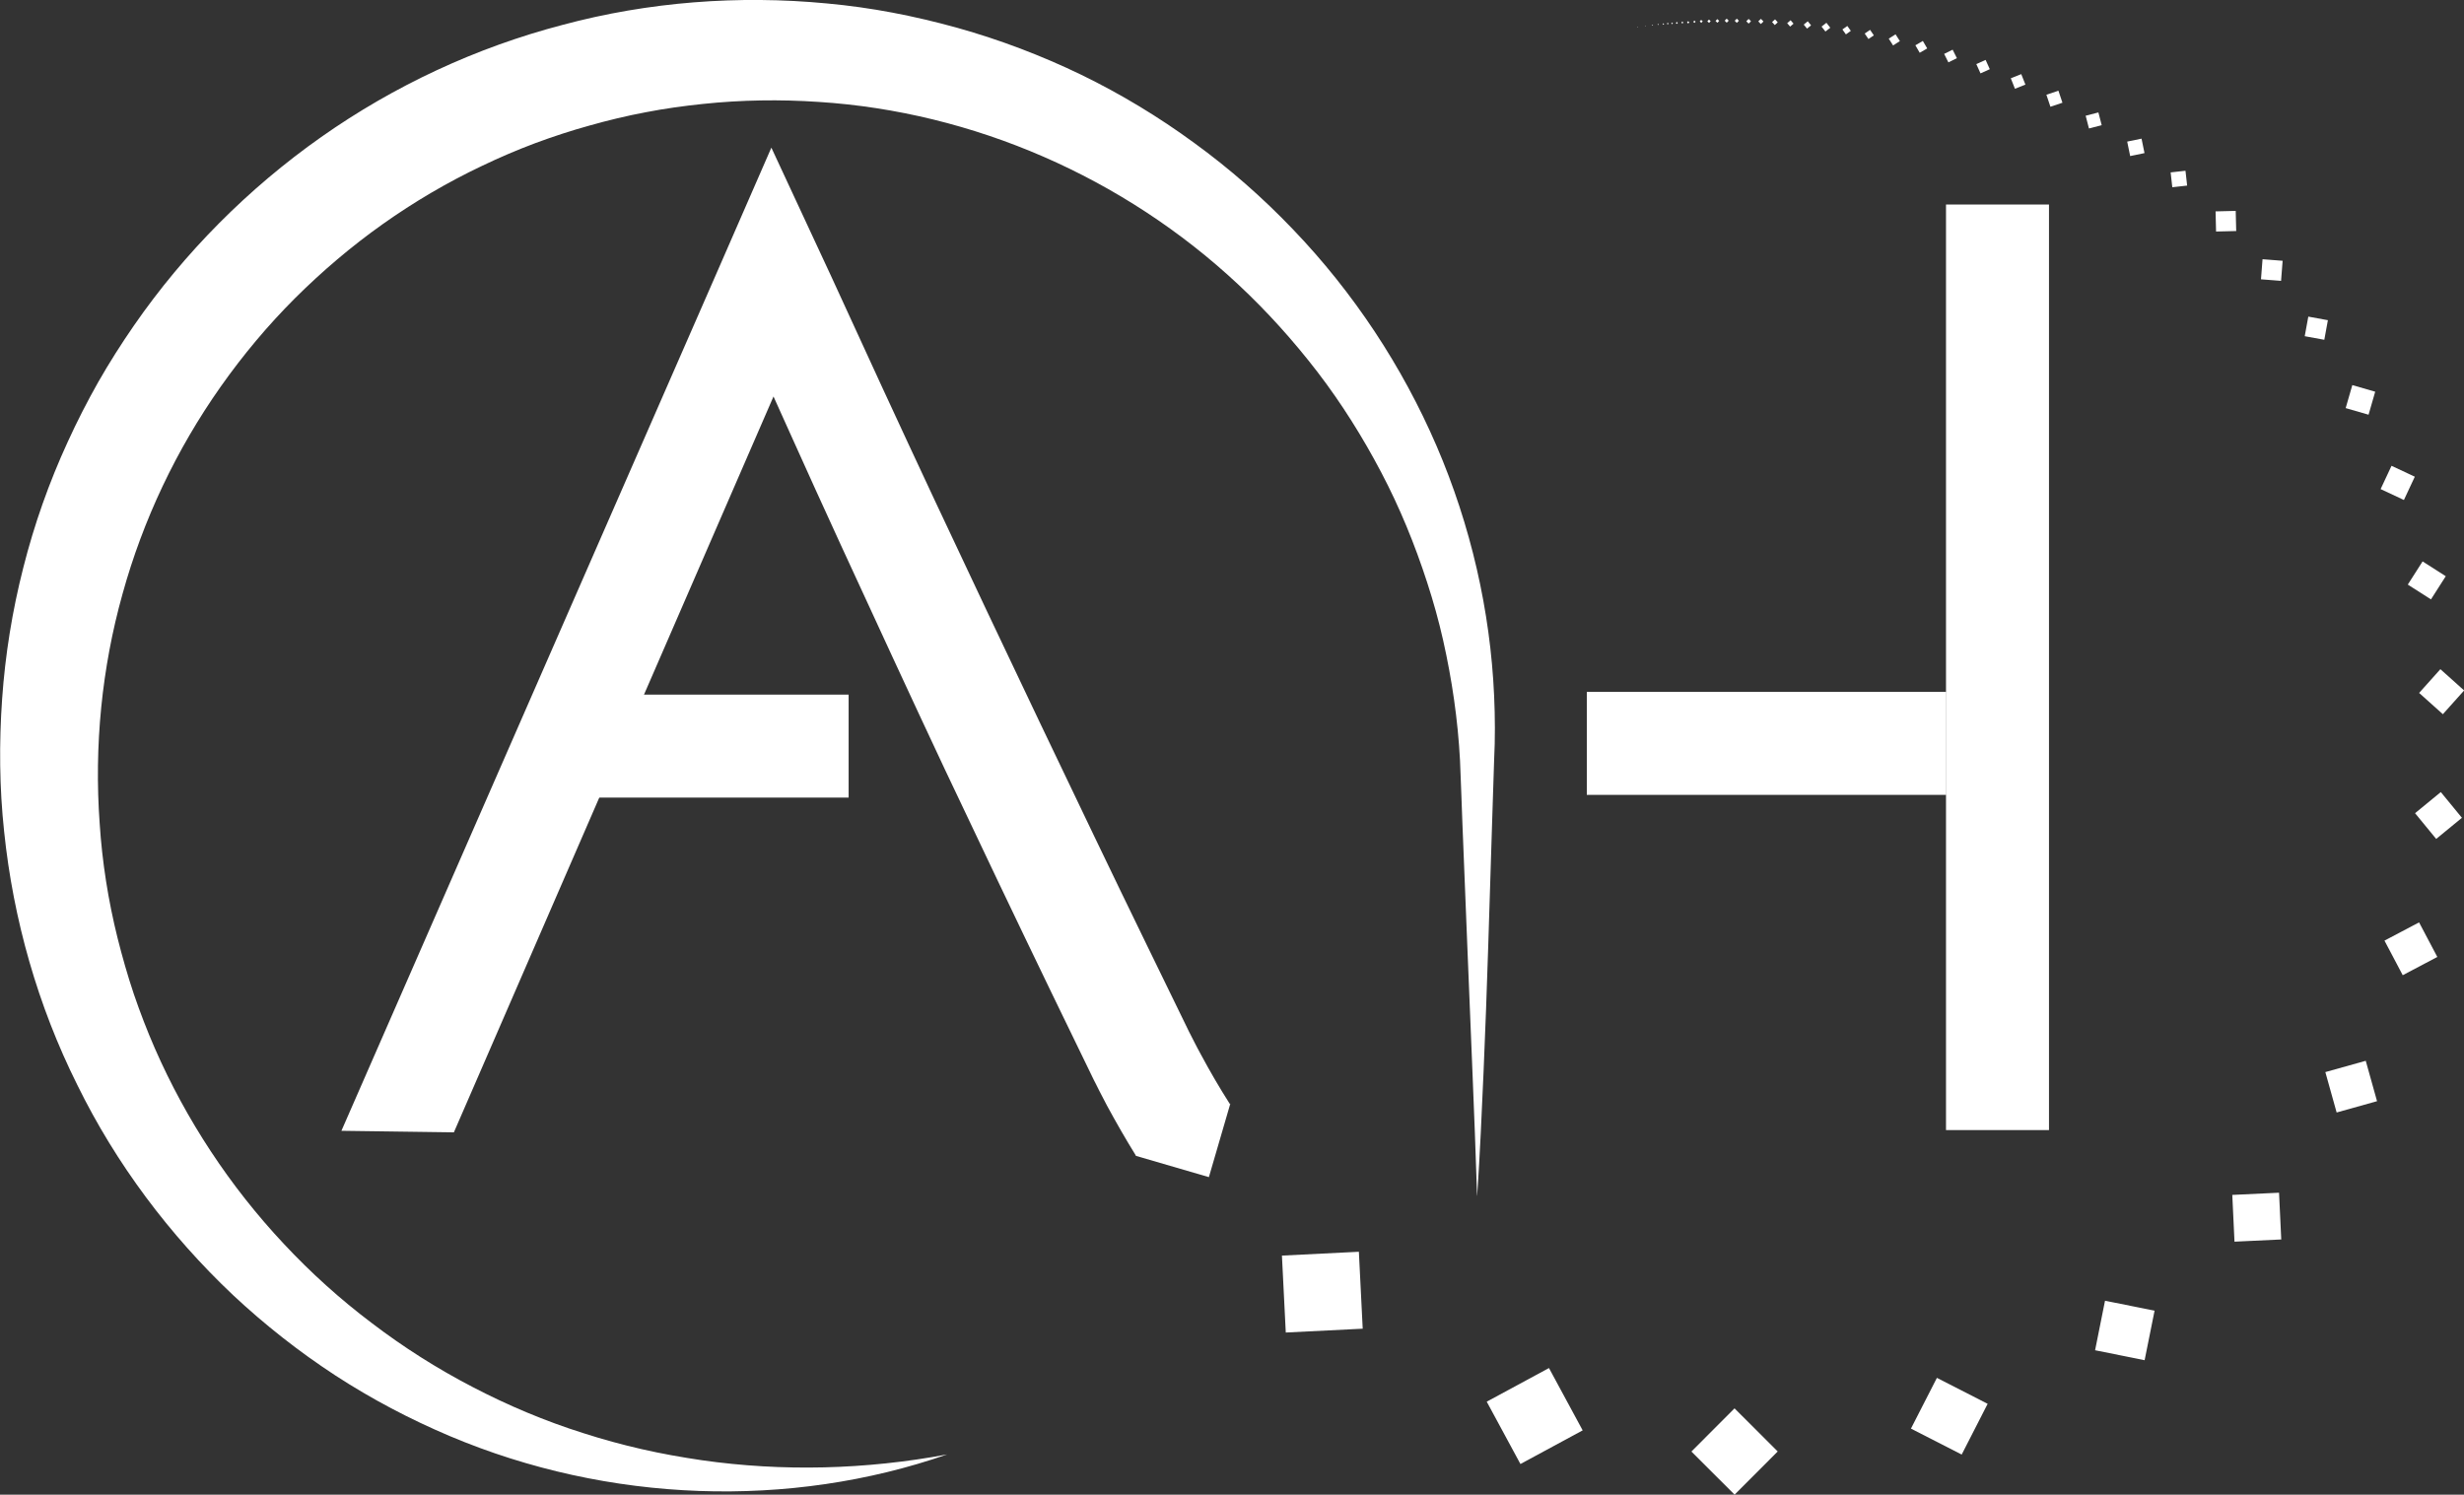
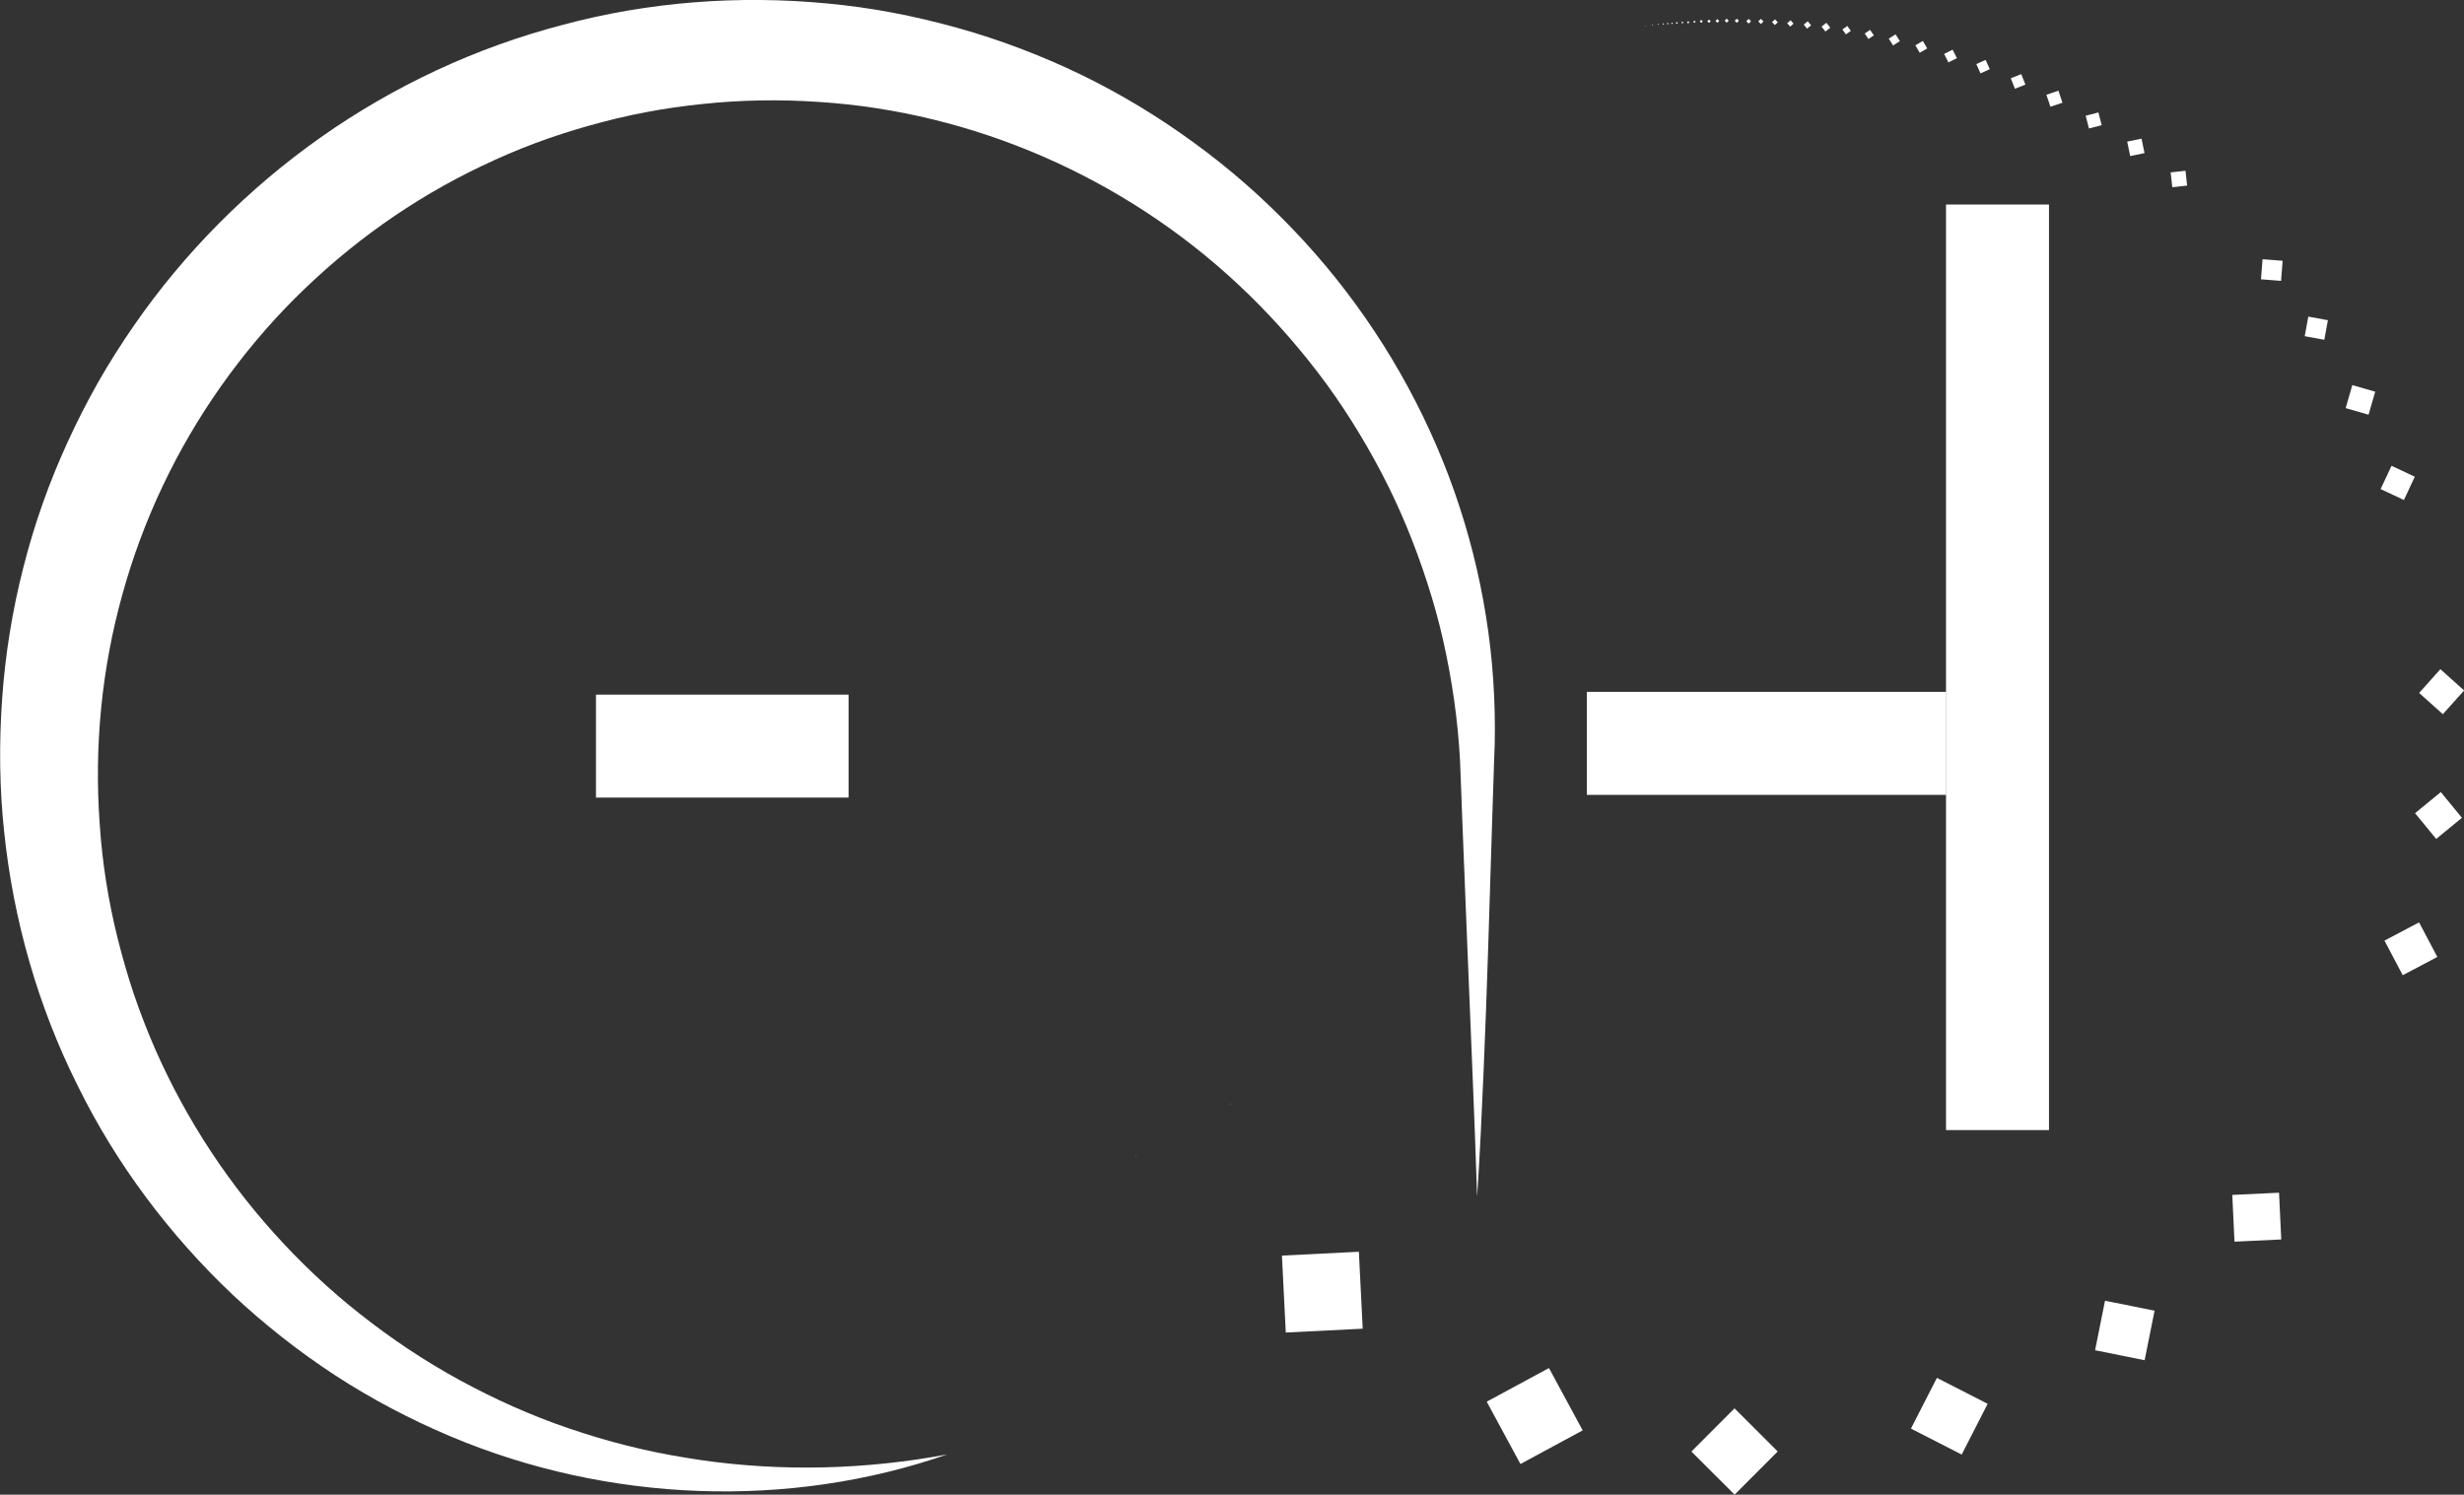
<svg xmlns="http://www.w3.org/2000/svg" id="Layer_1" data-name="Layer 1" viewBox="0 0 207.92 126.14">
  <rect x="0" y="0" width="207.92" height="126.14" fill="#333333" stroke="none" />
  <defs>
    <style>      .cls-1 {        fill: #fff;        stroke-width: 0px;      }    </style>
  </defs>
  <g>
    <rect class="cls-1" x="164.21" y="17.26" width="8.69" height="78.11" />
    <rect class="cls-1" x="133.9" y="58.39" width="30.33" height="8.69" />
    <path class="cls-1" d="m124.64,100.91c-.22-7.01-.55-14-.82-21l-.42-10.5c-.07-1.75-.12-3.51-.2-5.25-.09-1.71-.26-3.41-.5-5.1-.24-1.69-.55-3.36-.92-5.01-.37-1.65-.83-3.29-1.35-4.89-1.04-3.21-2.32-6.34-3.88-9.3-1.56-2.97-3.34-5.81-5.37-8.46-2.03-2.64-4.26-5.12-6.68-7.38-9.69-9.07-22.39-14.59-35.42-15.42-3.25-.22-6.53-.17-9.76.17-1.62.17-3.23.39-4.82.7-1.6.3-3.18.68-4.74,1.12-1.56.43-3.11.94-4.62,1.5-1.52.57-3.01,1.21-4.47,1.91-2.93,1.39-5.73,3.04-8.37,4.91-2.64,1.87-5.12,3.98-7.42,6.27-2.29,2.29-4.38,4.79-6.25,7.44-3.74,5.3-6.56,11.24-8.29,17.5-1.75,6.25-2.4,12.84-1.93,19.36.21,3.26.72,6.5,1.51,9.68.4,1.59.85,3.17,1.37,4.72.53,1.55,1.12,3.09,1.78,4.6,2.64,6.03,6.33,11.64,10.88,16.49,2.27,2.43,4.76,4.68,7.43,6.69,2.66,2.03,5.51,3.84,8.5,5.39,2.99,1.56,6.12,2.88,9.36,3.9,1.62.52,3.26.97,4.93,1.35,1.66.38,3.35.68,5.05.93,6.8.97,13.81.8,20.71-.49-13.28,4.62-28.57,4.12-41.98-1.55-3.35-1.42-6.59-3.12-9.66-5.12-3.06-2-5.96-4.28-8.64-6.79-5.34-5.05-9.86-11.06-13.13-17.73-3.32-6.65-5.4-13.94-6.17-21.37-.4-3.72-.43-7.46-.17-11.2.26-3.73.86-7.45,1.79-11.09.92-3.64,2.18-7.2,3.75-10.61.78-1.71,1.64-3.39,2.56-5.02.93-1.63,1.94-3.22,3.01-4.77,4.28-6.19,9.67-11.6,15.82-15.93,6.15-4.33,13.08-7.56,20.36-9.46C54.73.15,62.33-.42,69.77.29c1.86.17,3.72.43,5.56.78,1.84.35,3.66.78,5.46,1.28,3.6,1.01,7.1,2.34,10.45,3.96,3.35,1.63,6.54,3.56,9.53,5.75,3,2.18,5.79,4.63,8.34,7.3,5.11,5.33,9.22,11.56,12.11,18.27,2.89,6.71,4.54,13.91,4.86,21.11.08,1.8.09,3.6,0,5.39l-.17,5.26-.33,10.5c-.11,3.5-.24,7-.39,10.51-.15,3.5-.31,7.01-.54,10.5Z" />
  </g>
  <g>
-     <path class="cls-1" d="m103.8,93.2l-1.79,6.14-6.14-1.79s-.02-.04-.04-.06c-.85-1.37-1.65-2.77-2.42-4.19-.21-.41-.43-.82-.64-1.23l-.31-.62-.16-.31-.14-.29-1.14-2.35-2.28-4.7c-3.03-6.27-6.02-12.55-9-18.85-2.96-6.3-5.87-12.62-8.78-18.94-.73-1.58-1.45-3.16-2.17-4.75l-2.15-4.76-1.37-3.04-26.97,62.1-9.49-.13L60.32,23.39l4.77-10.93,5.04,10.84c2.88,6.3,5.79,12.61,8.73,18.89,2.95,6.28,5.91,12.56,8.9,18.82,2.99,6.26,5.98,12.52,9.02,18.76l2.28,4.68,1.14,2.34.14.29.14.27.28.55c.18.37.38.72.57,1.08.76,1.42,1.57,2.81,2.43,4.16.02.02.03.04.04.07Z" />
    <path class="cls-1" d="m95.83,97.49s.02.04.04.06l-.05-.02v-.05Z" />
    <path class="cls-1" d="m103.82,93.15l-.02.05s-.03-.04-.04-.07l.06.02Z" />
    <rect class="cls-1" x="108.34" y="105.79" width="6.5" height="6.5" transform="translate(-5.31 5.71) rotate(-2.86)" />
    <rect class="cls-1" x="126.52" y="116.52" width="5.97" height="5.98" transform="translate(-41.25 75.94) rotate(-28.39)" />
    <rect class="cls-1" x="143.79" y="119.92" width="5.15" height="5.15" transform="translate(-43.73 139.54) rotate(-45.05)" />
    <rect class="cls-1" x="162.08" y="117.11" width="4.81" height="4.81" transform="translate(-16.82 211.53) rotate(-62.91)" />
    <polygon class="cls-1" points="181.81 110.61 180.97 114.79 176.79 113.95 177.6 109.91 177.63 109.77 177.82 109.81 181.81 110.61" />
    <rect class="cls-1" x="188.45" y="100.76" width="3.95" height="3.95" transform="translate(-4.62 9.07) rotate(-2.7)" />
-     <rect class="cls-1" x="196.63" y="89.92" width="3.54" height="3.54" transform="translate(-17.36 56.82) rotate(-15.62)" />
    <rect class="cls-1" x="201.79" y="78.43" width="3.3" height="3.3" transform="translate(-13.86 104.19) rotate(-27.82)" />
    <rect class="cls-1" x="204.36" y="67.41" width="2.81" height="2.81" transform="translate(3.06 146.18) rotate(-39.38)" />
    <rect class="cls-1" x="204.68" y="57.02" width="2.69" height="2.69" transform="translate(25.1 172.9) rotate(-48.15)" />
-     <rect class="cls-1" x="203.62" y="47.83" width="2.32" height="2.32" transform="translate(53.28 195.21) rotate(-57.44)" />
    <rect class="cls-1" x="201.25" y="39.68" width="2.17" height="2.17" transform="translate(79.61 206.71) rotate(-64.91)" />
    <rect class="cls-1" x="198.18" y="32.75" width="2.02" height="2.01" transform="translate(111.48 215.75) rotate(-73.89)" />
    <rect class="cls-1" x="194.63" y="26.86" width="1.68" height="1.68" transform="translate(133.09 215.01) rotate(-79.65)" />
    <rect class="cls-1" x="190.85" y="21.94" width="1.7" height="1.7" transform="translate(154.14 212.15) rotate(-85.56)" />
-     <rect class="cls-1" x="186.98" y="17.82" width="1.7" height="1.7" transform="translate(-.4 4.56) rotate(-1.39)" />
    <rect class="cls-1" x="183.23" y="14.49" width="1.26" height="1.26" transform="translate(-.54 20.51) rotate(-6.38)" />
    <polygon class="cls-1" points="180.71 11.7 180.96 12.92 179.75 13.17 179.5 11.95 180.71 11.7" />
    <rect class="cls-1" x="176.12" y="9.62" width="1.11" height="1.11" transform="translate(3.07 44.52) rotate(-14.49)" />
    <rect class="cls-1" x="172.82" y="7.8" width="1.07" height="1.07" transform="translate(6.35 55.55) rotate(-18.54)" />
    <rect class="cls-1" x="169.81" y="6.39" width=".95" height=".95" transform="translate(9.42 63.12) rotate(-21.58)" />
    <rect class="cls-1" x="166.91" y="5.2" width=".86" height=".86" transform="translate(12.45 69.22) rotate(-24.25)" />
    <rect class="cls-1" x="164.19" y="4.32" width=".8" height=".8" transform="translate(15.26 74.1) rotate(-26.56)" />
    <rect class="cls-1" x="161.77" y="3.6" width=".73" height=".73" transform="translate(19.96 82.01) rotate(-30.17)" />
    <rect class="cls-1" x="159.51" y="3.02" width=".68" height=".68" transform="translate(23.27 86.49) rotate(-32.53)" />
    <rect class="cls-1" x="157.46" y="2.63" width=".55" height=".56" transform="translate(25.79 89.39) rotate(-34.3)" />
    <rect class="cls-1" x="155.57" y="2.29" width=".51" height=".51" transform="translate(27.47 90.94) rotate(-35.49)" />
    <rect class="cls-1" x="153.82" y="2.04" width=".52" height=".53" transform="translate(31.16 95.23) rotate(-37.95)" />
    <rect class="cls-1" x="152.3" y="1.88" width=".44" height=".44" transform="translate(33.49 97.5) rotate(-39.5)" />
    <rect class="cls-1" x="150.88" y="1.78" width=".38" height=".38" transform="translate(35.65 99.46) rotate(-40.93)" />
    <rect class="cls-1" x="149.6" y="1.71" width=".34" height=".34" transform="translate(37.3 100.79) rotate(-42.05)" />
    <rect class="cls-1" x="148.43" y="1.66" width=".31" height=".31" transform="translate(39.93 103.17) rotate(-43.71)" />
    <rect class="cls-1" x="147.41" y="1.64" width=".28" height=".28" transform="translate(41.48 104.37) rotate(-44.73)" />
    <rect class="cls-1" x="146.43" y="1.62" width=".25" height=".25" transform="translate(40.45 102.86) rotate(-44.3)" />
    <rect class="cls-1" x="145.59" y="1.63" width=".24" height=".24" transform="translate(42.74 104.86) rotate(-45.73)" />
    <rect class="cls-1" x="144.81" y="1.65" width=".22" height=".22" transform="translate(44.01 105.8) rotate(-46.57)" />
    <rect class="cls-1" x="144.1" y="1.68" width=".2" height=".2" transform="translate(45.57 106.99) rotate(-47.55)" />
    <rect class="cls-1" x="143.46" y="1.71" width=".18" height=".18" transform="translate(47.57 108.56) rotate(-48.76)" />
    <rect class="cls-1" x="142.91" y="1.76" width=".14" height=".14" transform="translate(49.71 110.22) rotate(-50.02)" />
    <rect class="cls-1" x="142.37" y="1.81" width=".14" height=".14" transform="translate(47.66 108.22) rotate(-49.04)" />
    <rect class="cls-1" x="141.9" y="1.84" width=".12" height=".12" transform="translate(50.69 110.65) rotate(-50.76)" />
    <rect class="cls-1" x="141.44" y="1.88" width=".12" height=".12" transform="translate(51.7 111.31) rotate(-51.4)" />
    <rect class="cls-1" x="141.04" y="1.92" width=".1" height=".1" transform="translate(51.78 111.21) rotate(-51.53)" />
    <rect class="cls-1" x="140.67" y="1.94" width=".1" height=".1" transform="translate(52.43 111.58) rotate(-51.95)" />
    <rect class="cls-1" x="140.32" y="1.99" width=".09" height=".09" transform="translate(51.01 110.3) rotate(-51.3)" />
    <rect class="cls-1" x="139.89" y="2.03" width=".07" height=".07" transform="translate(54.06 112.57) rotate(-53)" />
    <rect class="cls-1" x="139.41" y="2.09" width=".06" height=".06" transform="translate(52.78 111.38) rotate(-52.45)" />
    <rect class="cls-1" x="138.82" y="2.15" width=".04" height=".04" transform="translate(56.8 114.21) rotate(-54.68)" />
-     <rect class="cls-1" x="138.16" y="2.25" width=".04" height=".04" transform="translate(49.09 107.92) rotate(-50.8)" />
    <rect class="cls-1" x="50.29" y="58.62" width="21.32" height="8.69" />
  </g>
</svg>